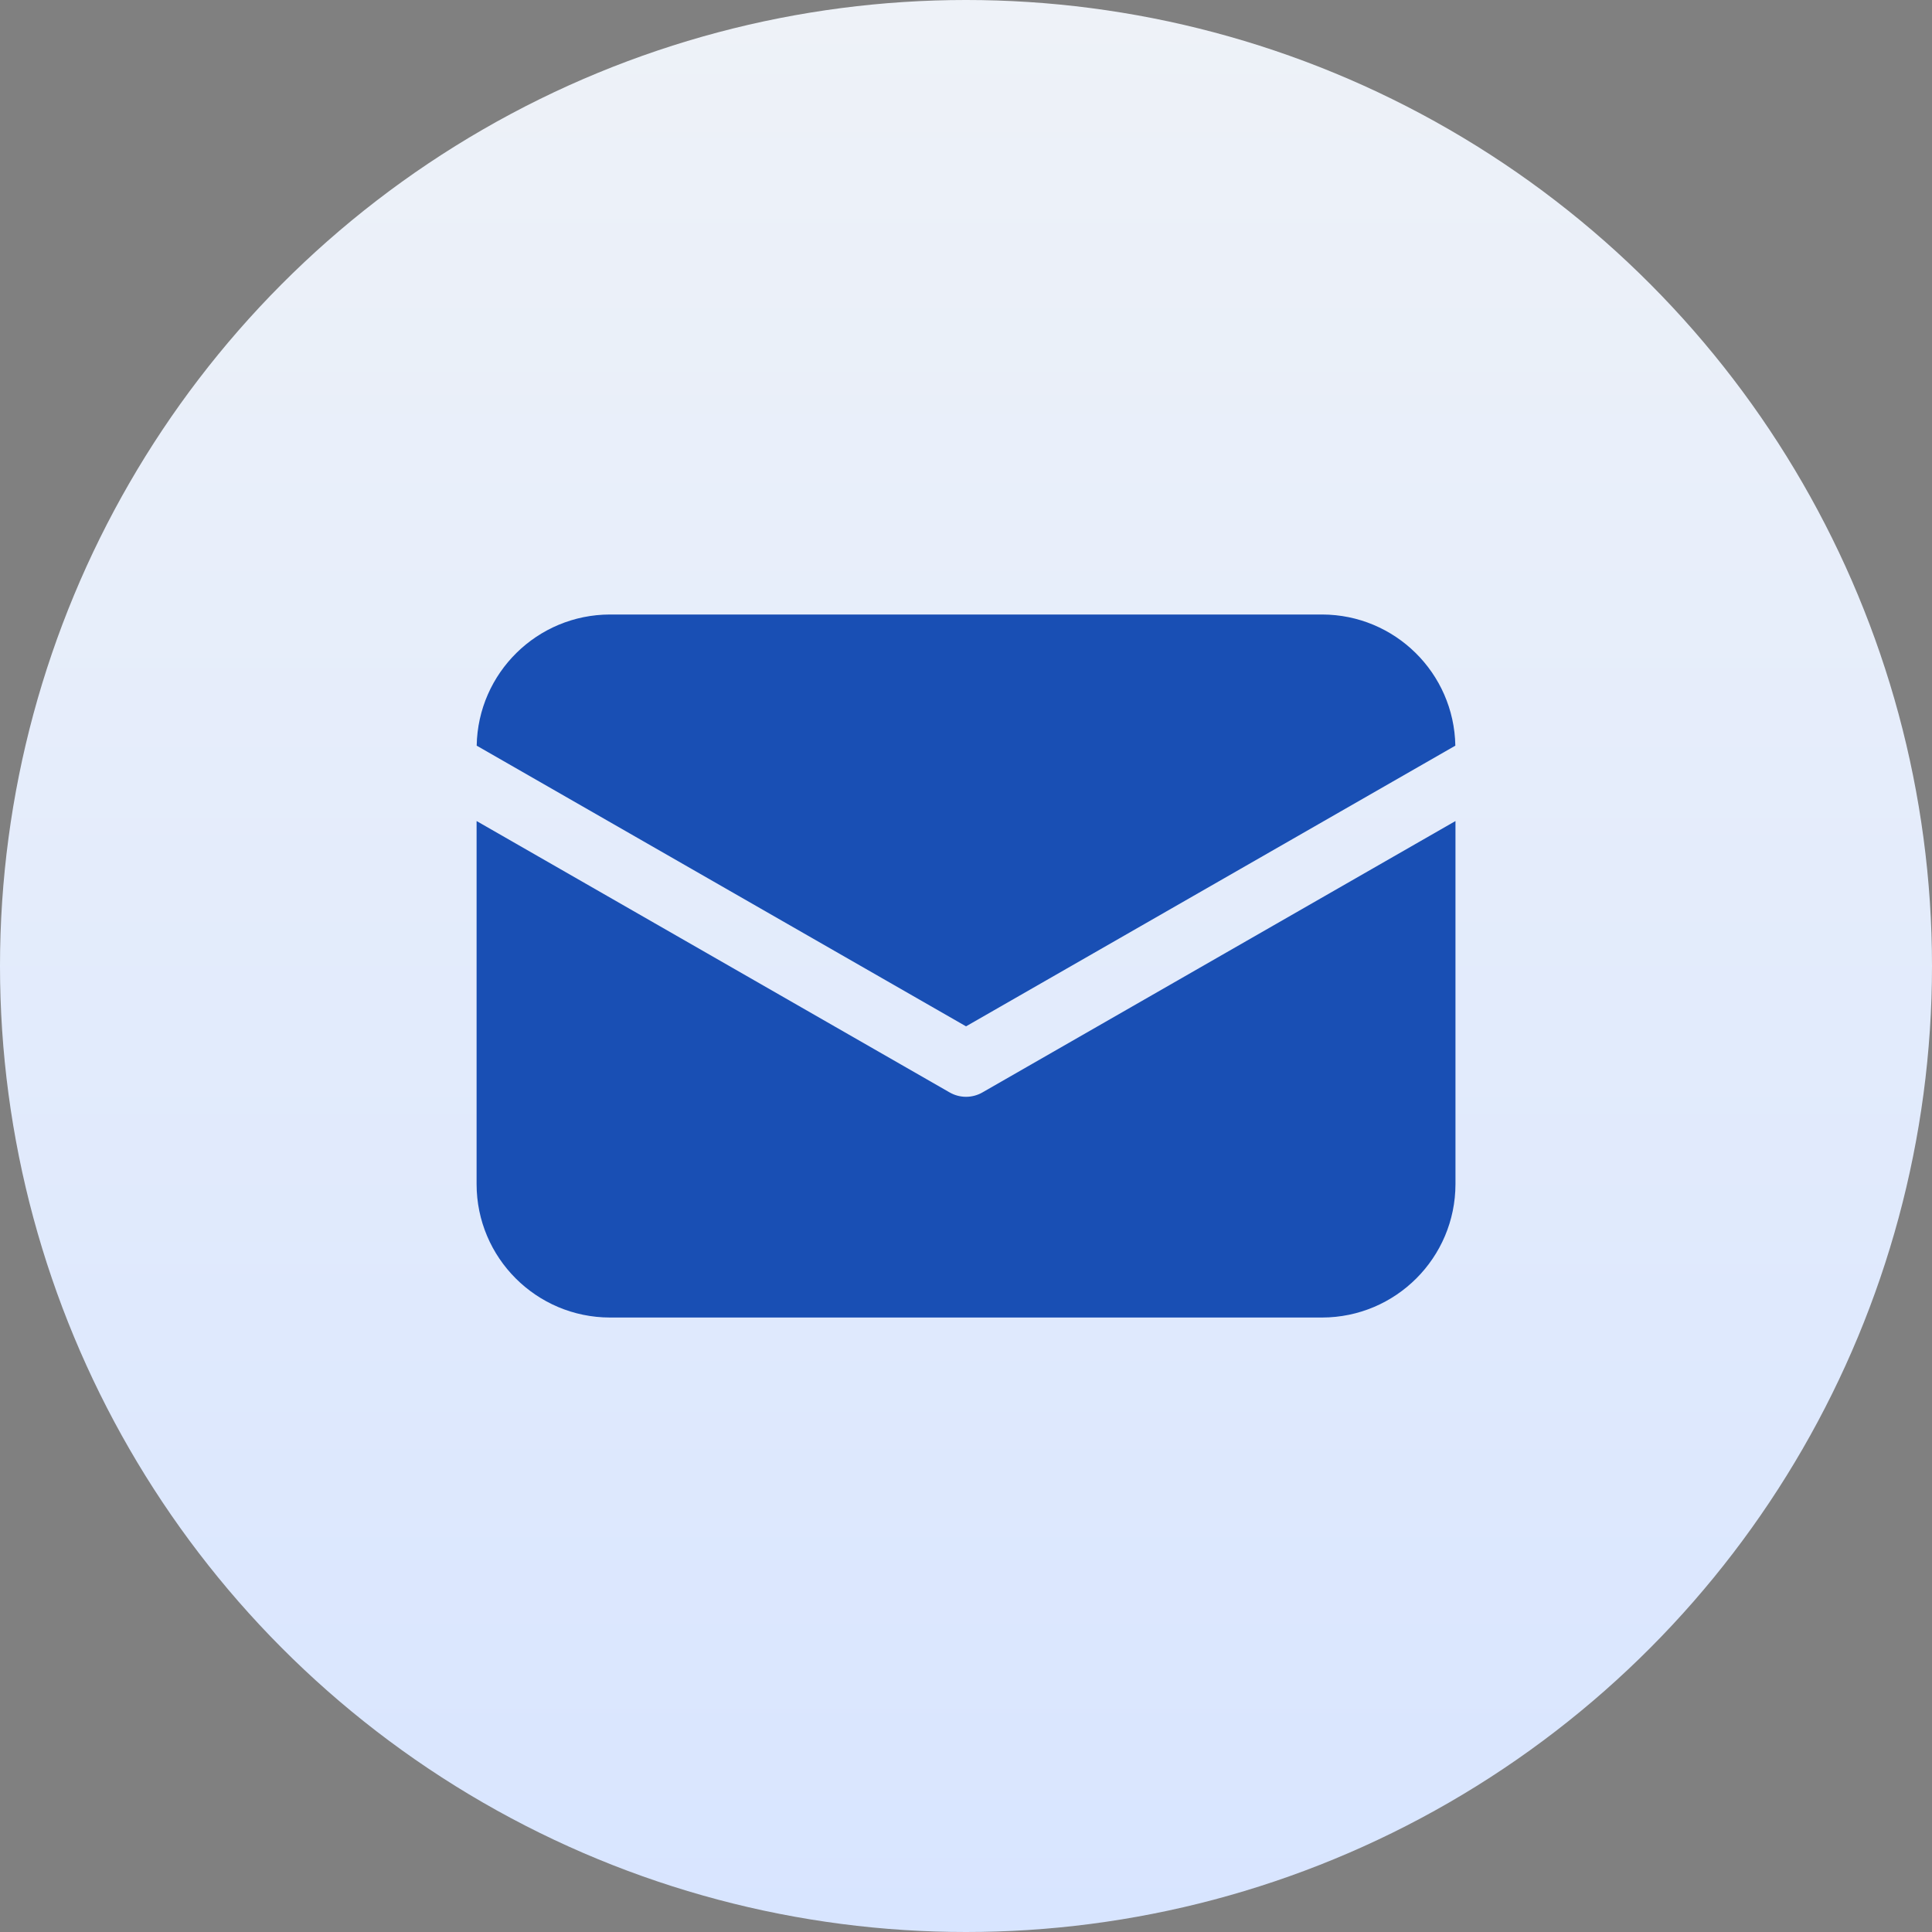
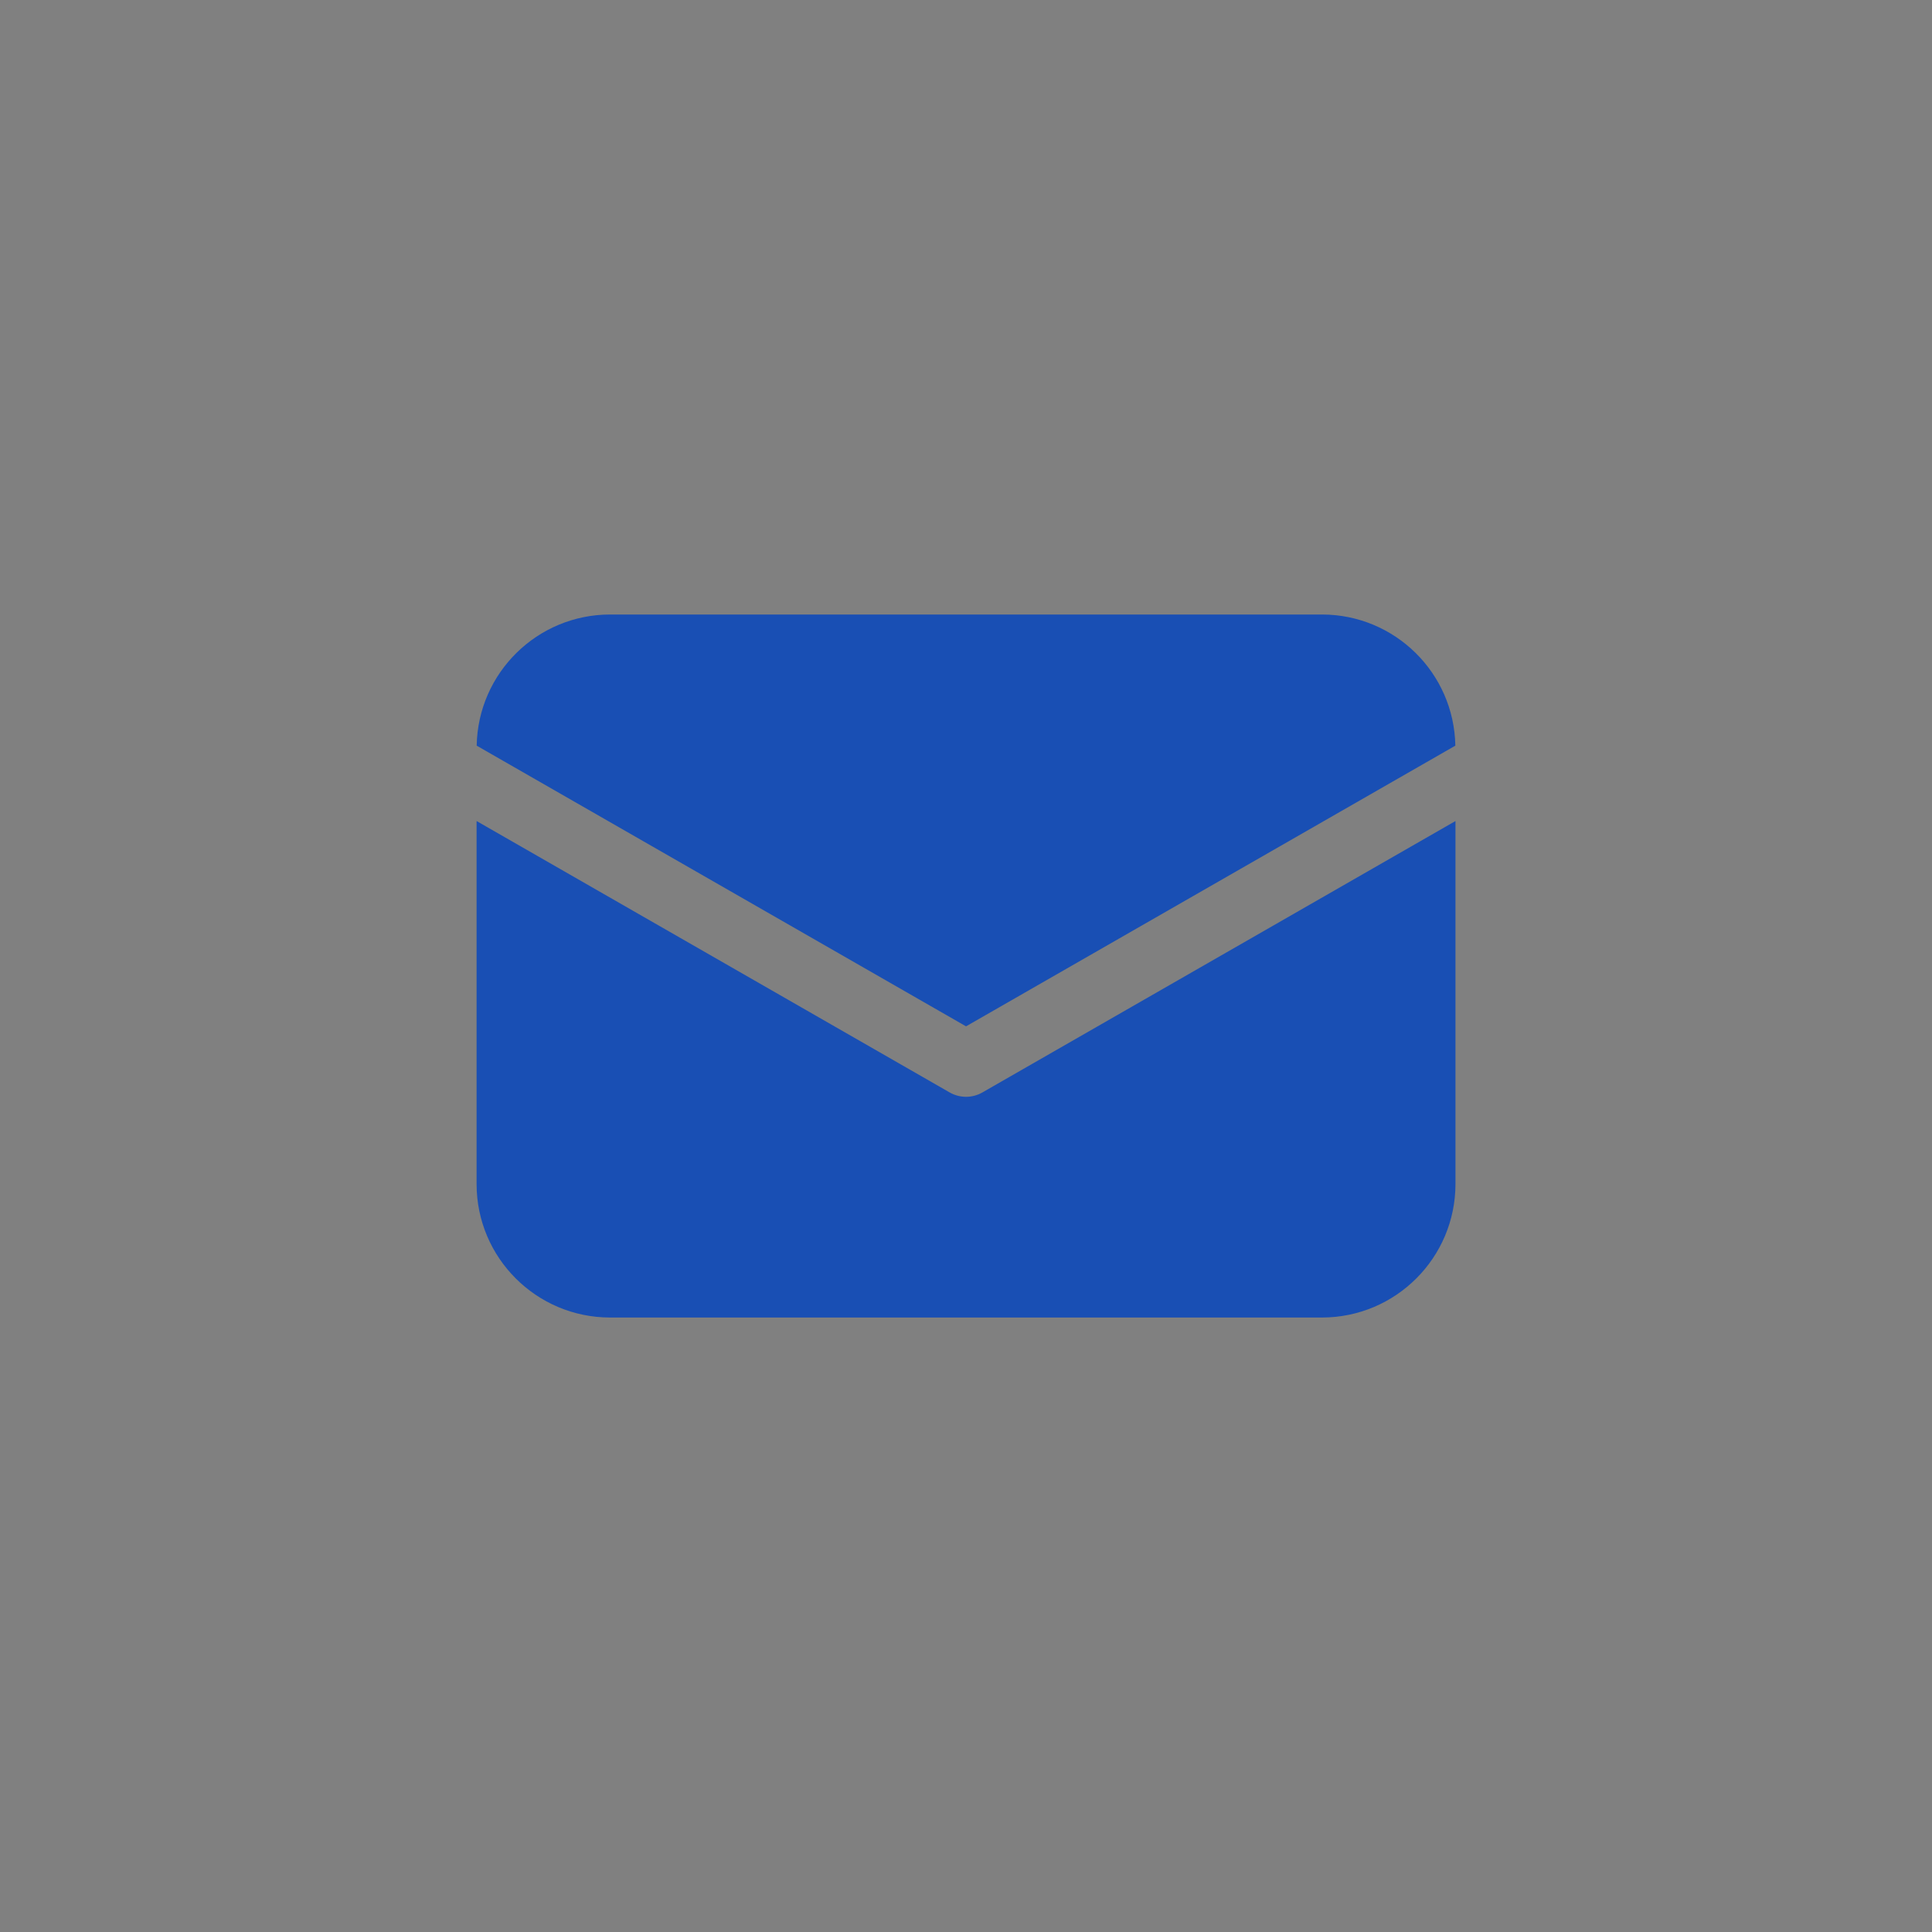
<svg xmlns="http://www.w3.org/2000/svg" width="60" height="60" viewBox="0 0 60 60" fill="none">
  <rect x="0" y="0" width="60" height="60" fill="#808080" stroke="none" />
-   <circle cx="30" cy="30" r="30" fill="url(#paint0_linear_10307_200298)" />
  <path d="M30.001 31.874L14.804 23.157C14.844 20.898 16.685 19.087 18.944 19.084H41.058C43.317 19.087 45.157 20.898 45.197 23.157L30.001 31.874ZM30.507 33.928C30.194 34.107 29.808 34.107 29.495 33.928L14.801 25.498V36.774C14.803 39.061 16.657 40.914 18.944 40.917H41.058C43.345 40.914 45.198 39.061 45.201 36.774V25.498L30.507 33.928Z" fill="#194FB4" />
  <defs>
    <linearGradient id="paint0_linear_10307_200298" x1="30" y1="0" x2="30" y2="60" gradientUnits="userSpaceOnUse">
      <stop stop-color="#EEF2F8" />
      <stop offset="1" stop-color="#D8E5FF" />
    </linearGradient>
  </defs>
</svg>